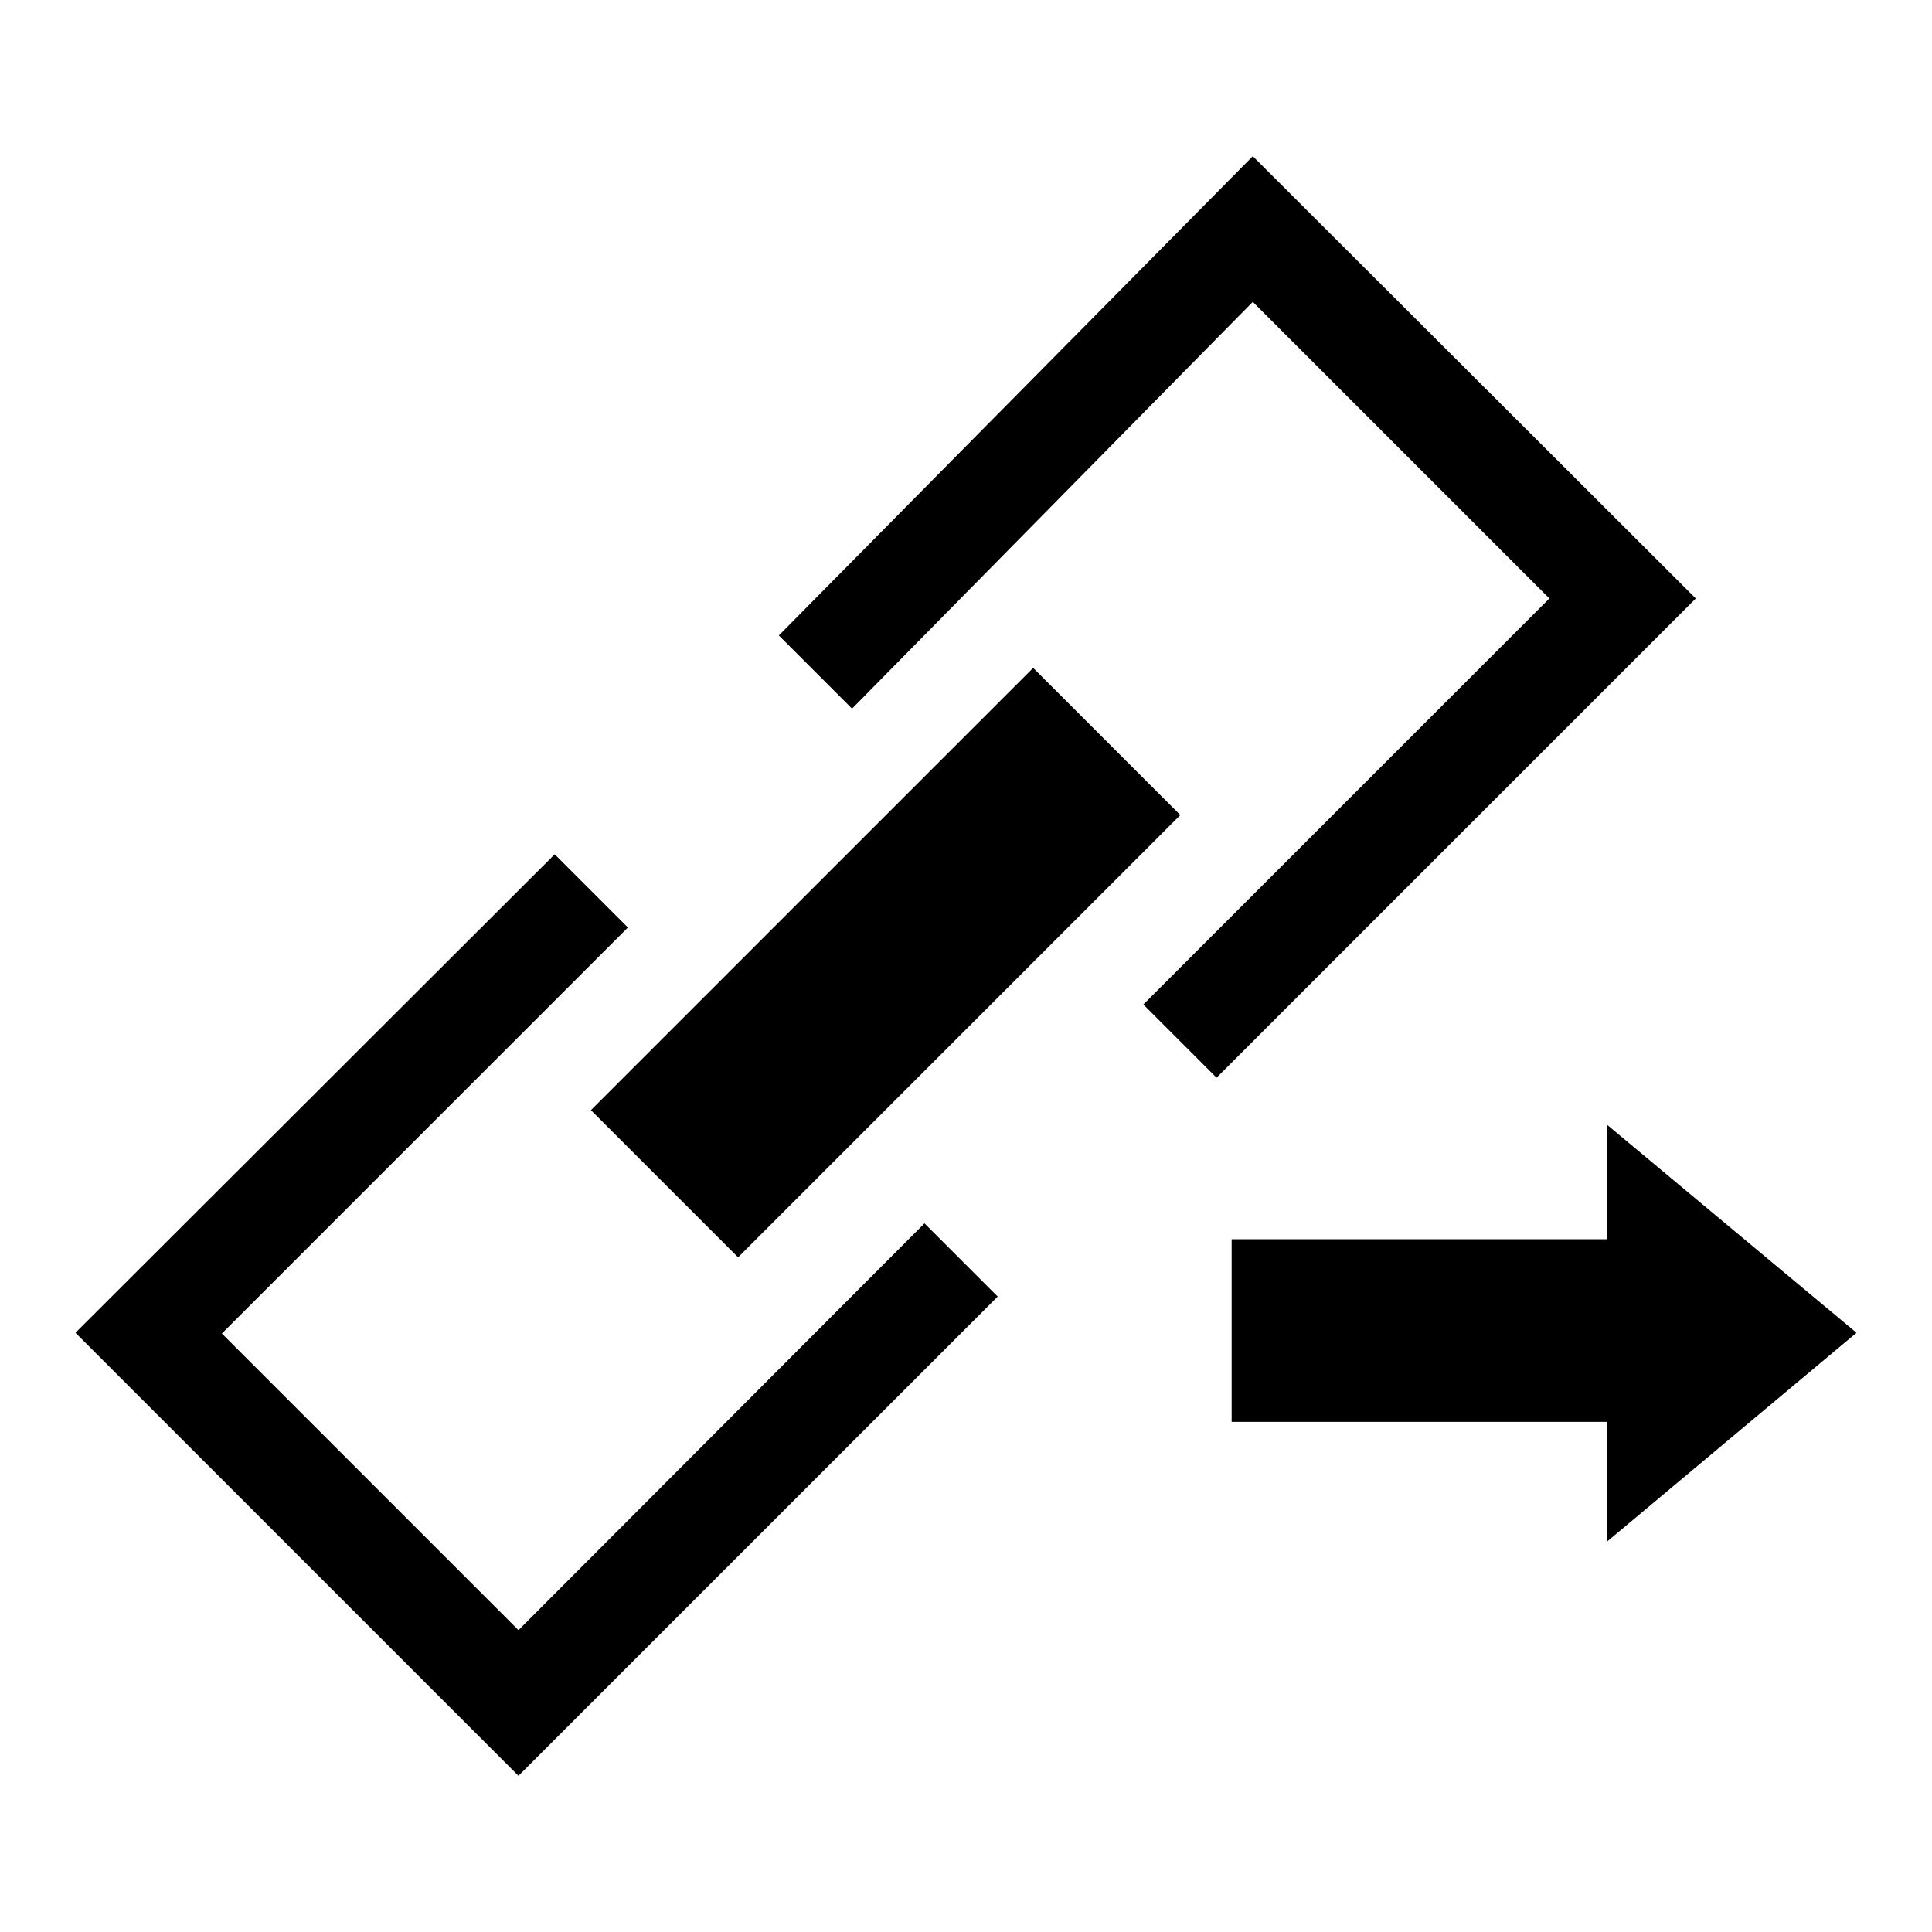
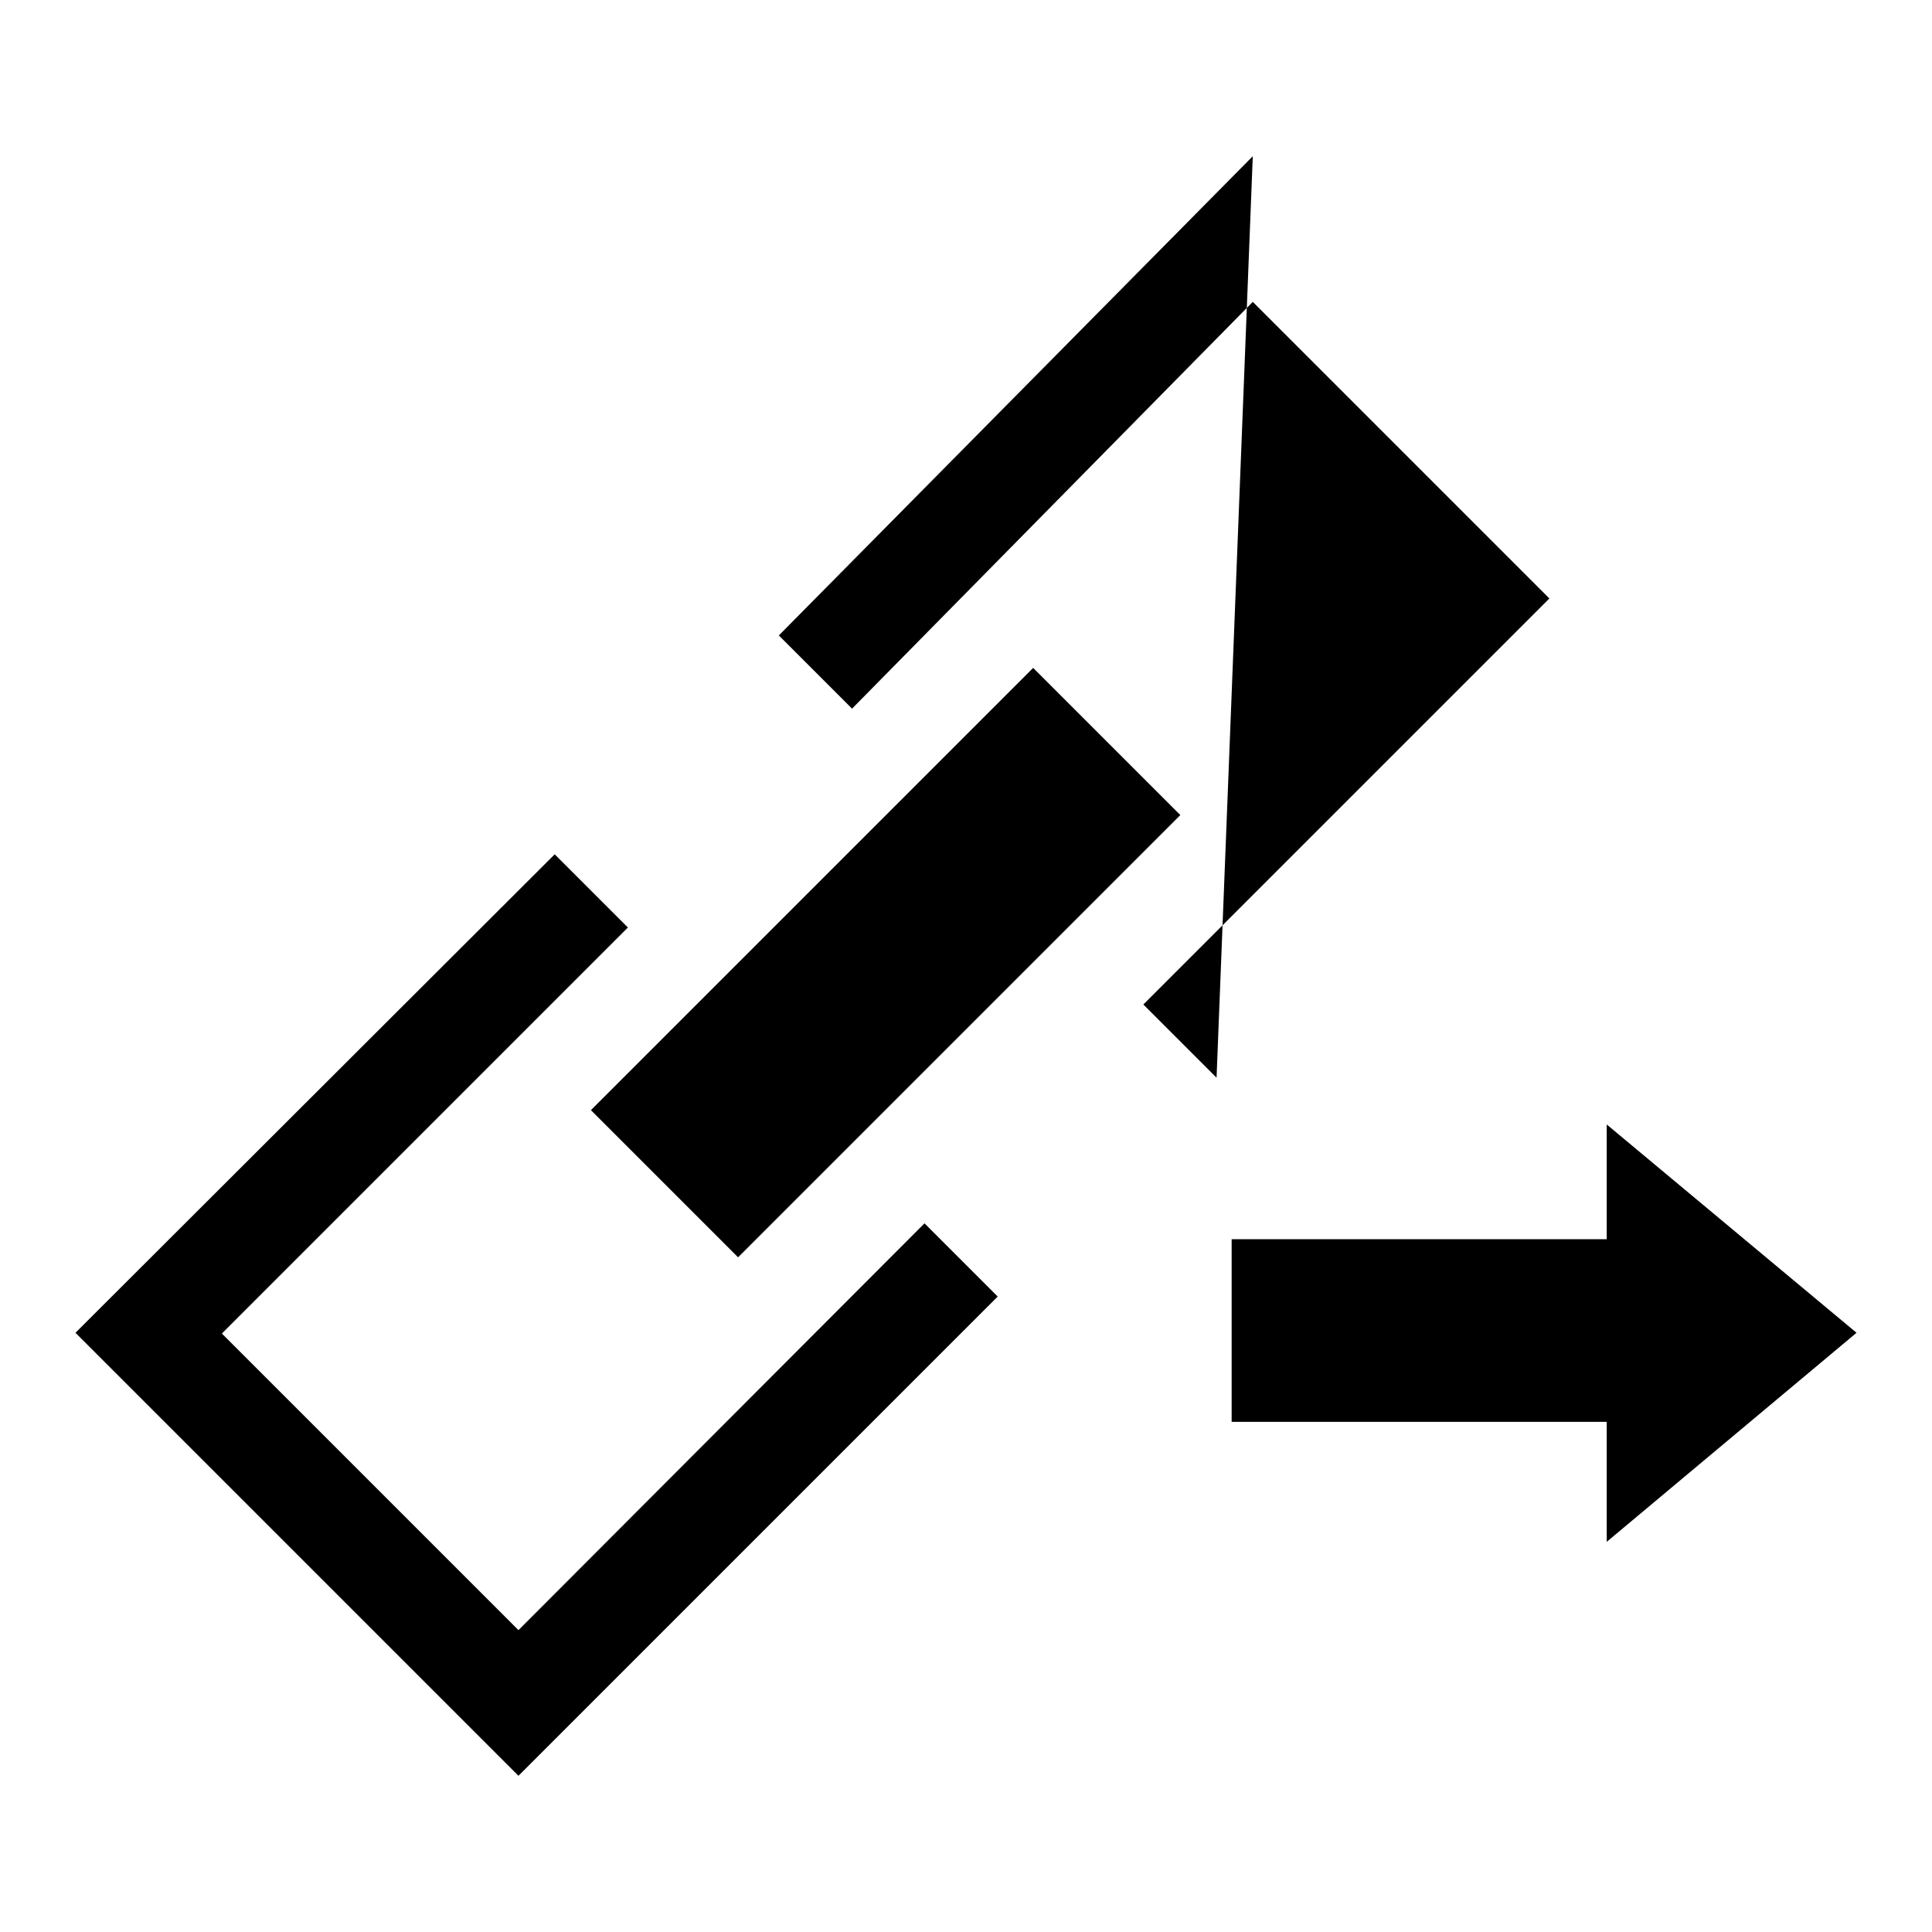
<svg xmlns="http://www.w3.org/2000/svg" version="1.1" x="0px" y="0px" viewBox="0 0 256 256" enable-background="new 0 0 256 256" xml:space="preserve">
  <g>
-     <path fill="#000000" d="M246,176.6L212.9,149v15.2h-49.7v24.2h49.7v15.9L246,176.6z M68.7,216l-39.3-39.3l53.8-53.8l-9.7-9.7 L10,176.6l58.7,58.7l63.5-63.5l-9.7-9.7L68.7,216z M166,20.7l-62.8,63.5l9.7,9.7L166,40l39.3,39.3l-53.8,53.8l9.7,9.7l63.5-63.5 L166,20.7z M78.3,147.1l58.6-58.6l19.5,19.5l-58.6,58.6L78.3,147.1z" />
+     <path fill="#000000" d="M246,176.6L212.9,149v15.2h-49.7v24.2h49.7v15.9L246,176.6z M68.7,216l-39.3-39.3l53.8-53.8l-9.7-9.7 L10,176.6l58.7,58.7l63.5-63.5l-9.7-9.7L68.7,216z M166,20.7l-62.8,63.5l9.7,9.7L166,40l39.3,39.3l-53.8,53.8l9.7,9.7L166,20.7z M78.3,147.1l58.6-58.6l19.5,19.5l-58.6,58.6L78.3,147.1z" />
  </g>
</svg>